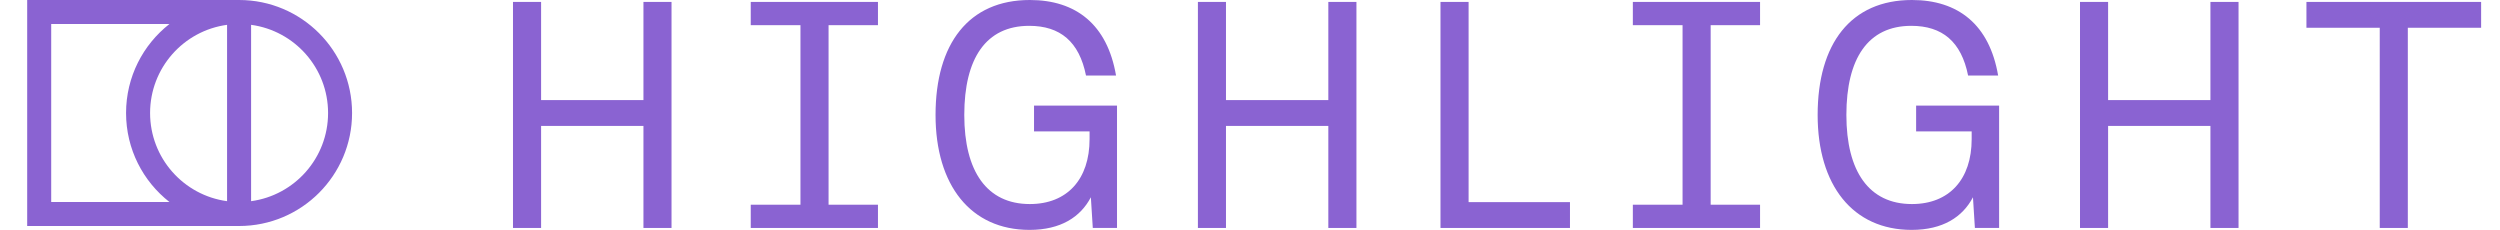
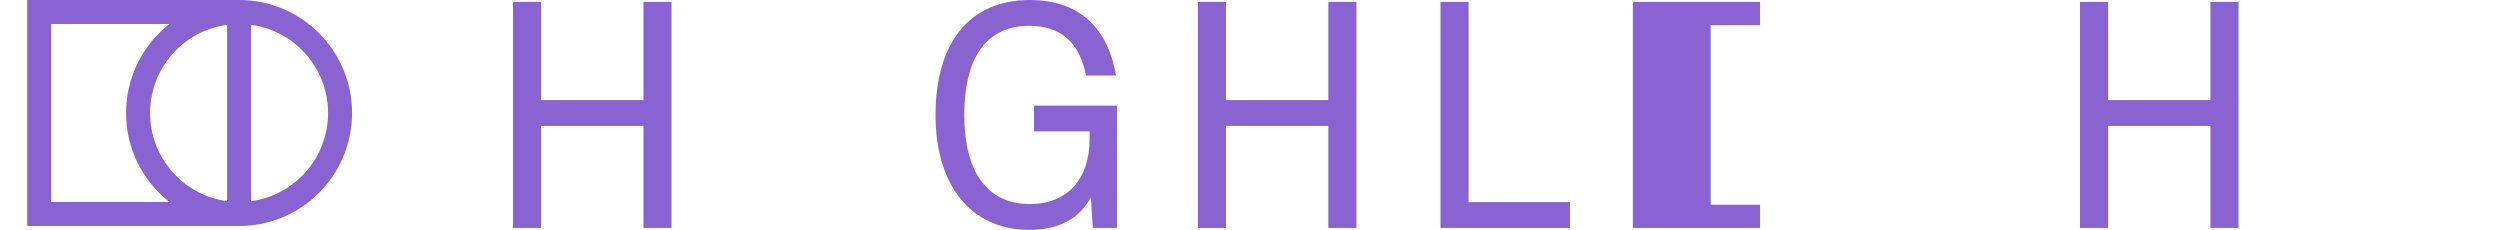
<svg xmlns="http://www.w3.org/2000/svg" width="87" height="8" viewBox="0 0 87 8" fill="none">
  <g clip-path="url(#clip0_1385_7206)">
    <path fill-rule="evenodd" clip-rule="evenodd" d="M0.946 0V7.865H8.32C10.492 7.865 12.252 6.104 12.252 3.933C12.252 1.761 10.492 0 8.32 0H0.946ZM7.902 0.864C6.389 1.068 5.223 2.364 5.223 3.933C5.223 5.501 6.389 6.797 7.902 7.001V0.864ZM8.738 7.001C10.25 6.797 11.417 5.501 11.417 3.933C11.417 2.364 10.25 1.068 8.738 0.864V7.001ZM5.896 7.029C4.977 6.309 4.387 5.19 4.387 3.933C4.387 2.675 4.977 1.556 5.896 0.836H1.782V7.029H5.896Z" fill="#8A63D2" />
    <path d="M18.83 7.933V4.382H22.392V7.933H23.369V0.067H22.392V3.483H18.83V0.067H17.852V7.933H18.83Z" fill="#8A63D2" />
-     <path d="M30.553 0.067H26.126V0.876H27.856V7.124H26.126V7.933H30.553V7.124H28.834V0.876H30.553V0.067Z" fill="#8A63D2" />
    <path d="M35.827 8C36.917 8 37.602 7.551 37.962 6.865L38.029 7.933H38.872V3.674H35.984V4.573H37.917V4.843C37.917 6.236 37.141 7.101 35.838 7.101C34.344 7.101 33.557 5.966 33.557 4C33.557 2.034 34.31 0.899 35.816 0.899C36.894 0.899 37.557 1.449 37.793 2.629H38.838C38.535 0.854 37.445 0 35.838 0C33.714 0 32.557 1.517 32.557 4C32.557 6.449 33.782 8 35.827 8Z" fill="#8A63D2" />
    <path d="M42.664 7.933V4.382H46.226V7.933H47.204V0.067H46.226V3.483H42.664V0.067H41.687V7.933H42.664Z" fill="#8A63D2" />
    <path d="M54.635 7.933V7.034H51.107V0.067H50.129V7.933H54.635Z" fill="#8A63D2" />
-     <path d="M61.25 0.067H56.823V0.876H58.553V7.124H56.823V7.933H61.25V7.124H59.531V0.876H61.25V0.067Z" fill="#8A63D2" />
-     <path d="M66.524 8C67.614 8 68.299 7.551 68.659 6.865L68.726 7.933H69.569V3.674H66.681V4.573H68.614V4.843C68.614 6.236 67.838 7.101 66.535 7.101C65.041 7.101 64.254 5.966 64.254 4C64.254 2.034 65.007 0.899 66.513 0.899C67.591 0.899 68.254 1.449 68.49 2.629H69.535C69.232 0.854 68.142 0 66.535 0C64.412 0 63.254 1.517 63.254 4C63.254 6.449 64.479 8 66.524 8Z" fill="#8A63D2" />
+     <path d="M61.25 0.067H56.823V0.876H58.553H56.823V7.933H61.25V7.124H59.531V0.876H61.25V0.067Z" fill="#8A63D2" />
    <path d="M73.362 7.933V4.382H76.923V7.933H77.901V0.067H76.923V3.483H73.362V0.067H72.384V7.933H73.362Z" fill="#8A63D2" />
-     <path d="M83.792 7.933V0.966H86.343V0.067H80.264V0.966H82.815V7.933H83.792Z" fill="#8A63D2" />
  </g>
  <defs>
    <clipPath id="clip0_1385_7206">
      <rect width="85.6" height="8" fill="white" transform="translate(0.845)" />
    </clipPath>
  </defs>
</svg>